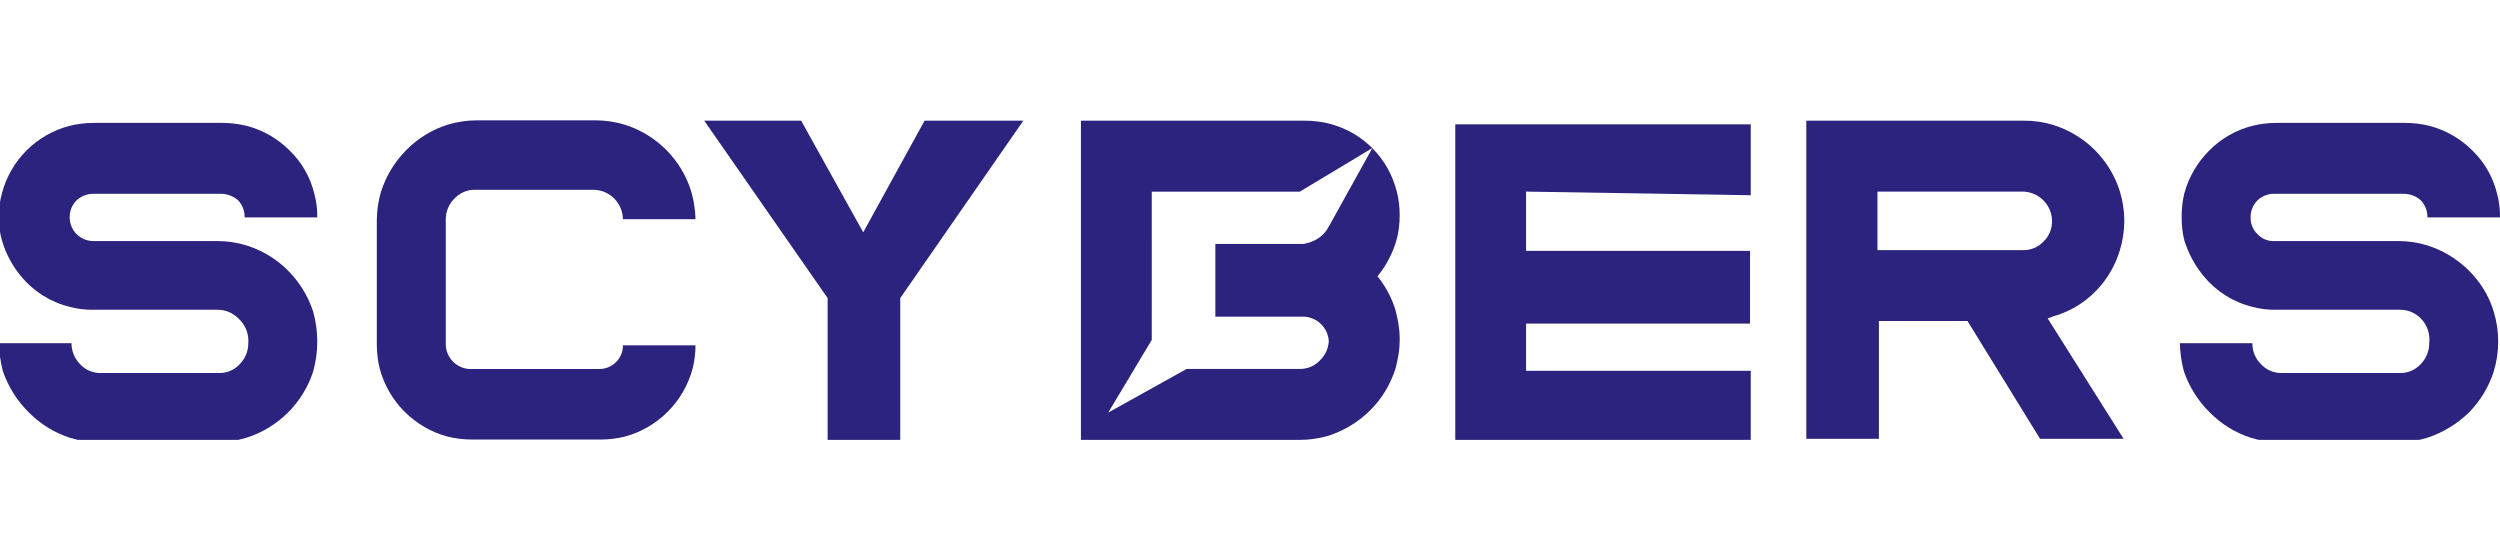
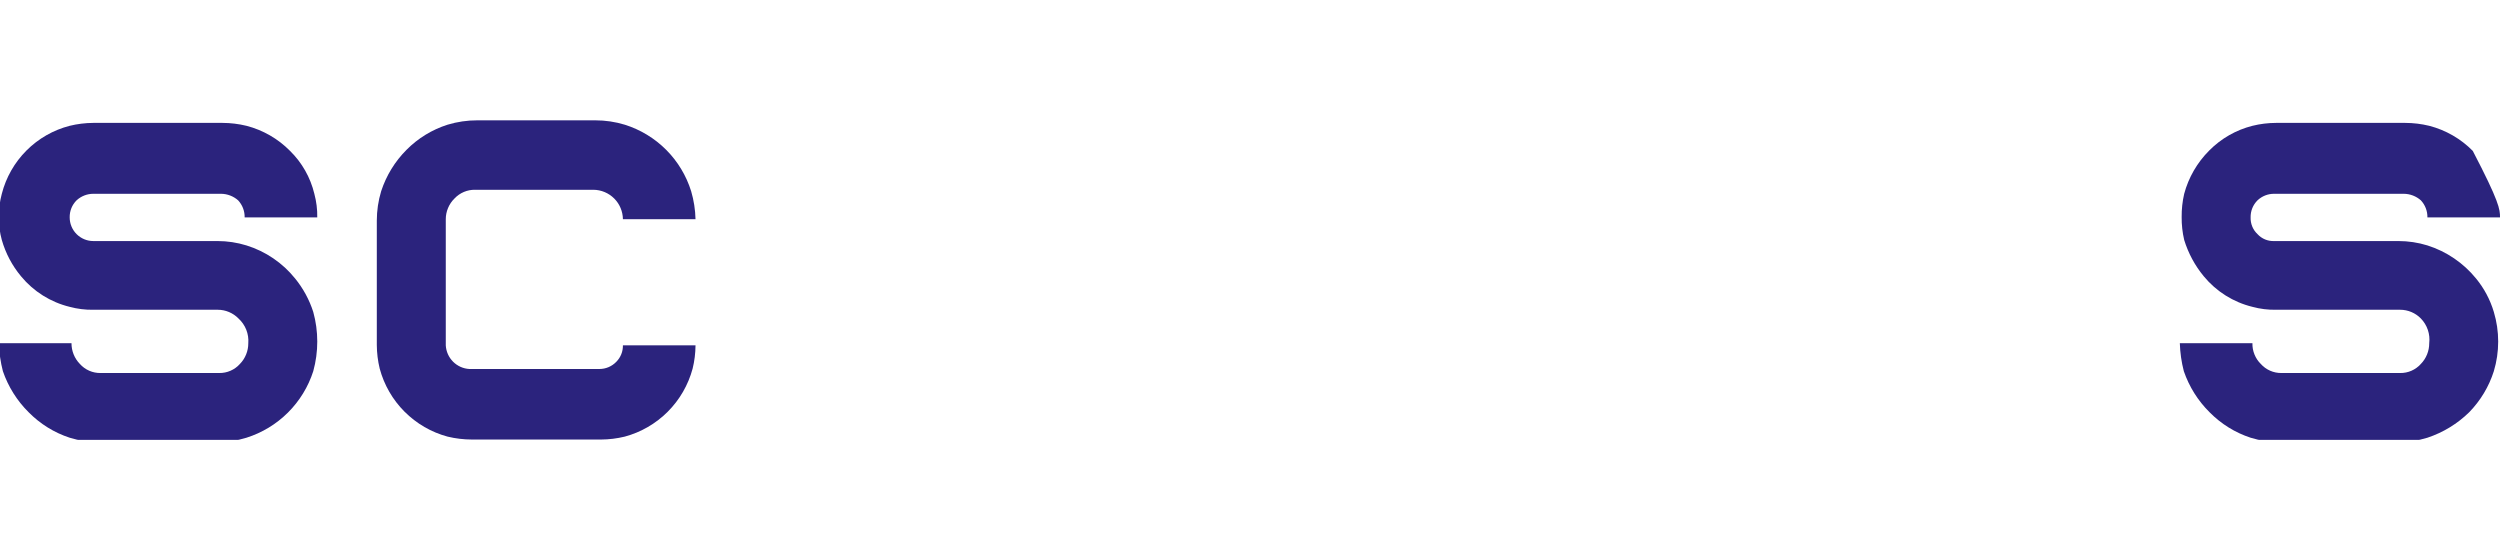
<svg xmlns="http://www.w3.org/2000/svg" width="145" height="32" viewBox="0 0 145 32" fill="none">
  <g clip-path="url(#clip0_489_1654)">
    <path d="M13.832 18.472C13.676 18.312 13.489 18.185 13.283 18.098C13.077 18.011 12.856 17.966 12.632 17.966H5.41C4.949 17.974 4.488 17.917 4.042 17.797C2.936 17.527 1.946 16.906 1.221 16.026C0.706 15.409 0.326 14.691 0.105 13.918C-0.015 13.485 -0.071 13.038 -0.064 12.589C-0.071 12.134 -0.015 11.679 0.105 11.24C0.349 10.29 0.843 9.423 1.536 8.729C2.228 8.036 3.093 7.541 4.042 7.297C4.49 7.187 4.949 7.131 5.41 7.128H12.906C13.374 7.129 13.84 7.186 14.295 7.297C15.253 7.544 16.127 8.047 16.822 8.752C17.516 9.432 18.004 10.294 18.232 11.24C18.352 11.687 18.409 12.148 18.401 12.61H14.19C14.197 12.243 14.061 11.888 13.811 11.619C13.538 11.378 13.186 11.243 12.822 11.24H5.41C5.052 11.24 4.706 11.376 4.442 11.619C4.312 11.748 4.209 11.903 4.14 12.073C4.071 12.244 4.038 12.427 4.042 12.61C4.042 12.974 4.186 13.322 4.443 13.579C4.7 13.836 5.048 13.981 5.41 13.981H12.611C13.182 13.981 13.75 14.066 14.295 14.234C15.405 14.579 16.387 15.247 17.117 16.153C17.585 16.728 17.942 17.386 18.169 18.093C18.479 19.217 18.479 20.405 18.169 21.53C17.878 22.436 17.374 23.259 16.7 23.93C16.026 24.601 15.201 25.101 14.295 25.388C13.75 25.556 13.182 25.642 12.611 25.641H5.726C5.155 25.642 4.588 25.556 4.042 25.388C3.143 25.093 2.328 24.587 1.663 23.912C0.988 23.244 0.477 22.428 0.168 21.53C0.03 20.999 -0.048 20.454 -0.064 19.906H4.147C4.145 20.355 4.319 20.787 4.632 21.108C4.782 21.277 4.967 21.411 5.174 21.502C5.381 21.593 5.605 21.638 5.831 21.635H12.716C12.942 21.638 13.166 21.593 13.373 21.502C13.58 21.411 13.766 21.277 13.916 21.108C14.229 20.787 14.403 20.355 14.401 19.906C14.422 19.639 14.381 19.372 14.283 19.123C14.184 18.874 14.03 18.652 13.832 18.472Z" fill="#2B237D" />
    <path d="M25.855 20.031C25.875 20.388 26.026 20.725 26.278 20.978C26.53 21.231 26.867 21.382 27.223 21.402H34.761C34.946 21.402 35.129 21.365 35.299 21.293C35.469 21.22 35.622 21.114 35.75 20.98C35.873 20.855 35.97 20.707 36.035 20.544C36.1 20.381 36.132 20.207 36.129 20.031H40.34C40.337 20.486 40.281 20.939 40.172 21.381C39.918 22.326 39.42 23.187 38.729 23.879C38.038 24.571 37.178 25.07 36.235 25.324C35.786 25.433 35.327 25.49 34.866 25.493H27.371C26.896 25.492 26.422 25.436 25.96 25.324C25.017 25.07 24.156 24.571 23.465 23.879C22.774 23.187 22.277 22.326 22.023 21.381C21.914 20.932 21.858 20.472 21.855 20.01V12.799C21.855 12.22 21.94 11.645 22.107 11.091C22.403 10.185 22.907 9.361 23.581 8.687C24.245 8.017 25.061 7.518 25.96 7.232C26.52 7.063 27.102 6.978 27.686 6.979H34.529C35.107 6.979 35.682 7.064 36.235 7.232C37.14 7.516 37.964 8.015 38.635 8.687C39.306 9.359 39.804 10.184 40.087 11.091C40.242 11.619 40.327 12.165 40.34 12.715H36.129C36.124 12.263 35.942 11.832 35.624 11.513C35.305 11.194 34.875 11.012 34.424 11.007H27.56C27.336 11.002 27.113 11.045 26.907 11.132C26.7 11.219 26.514 11.349 26.36 11.513C26.2 11.669 26.074 11.856 25.987 12.063C25.9 12.269 25.855 12.491 25.855 12.715V20.031Z" fill="#2B237D" />
-     <path d="M59.352 7L52.214 17.29V25.514H48.003V17.29L40.845 7H46.467L50.067 13.474L53.625 7H59.352Z" fill="#2B237D" />
-     <path d="M88.512 11.113V14.55H101.502V18.767H88.512V21.508H101.544V25.725H84.406V7.212H101.544V11.324L88.512 11.113Z" fill="#2B237D" />
-     <path d="M119.103 18.344L118.767 18.47L123.167 25.45H118.324L114.114 18.618H108.976V25.45H104.765V7H117.398C117.976 6.995 118.552 7.08 119.103 7.253C120.009 7.536 120.833 8.036 121.504 8.708C122.175 9.38 122.673 10.204 122.956 11.111C123.115 11.639 123.2 12.185 123.209 12.735V12.904C123.196 13.447 123.111 13.986 122.956 14.506C122.741 15.22 122.39 15.886 121.925 16.467C121.203 17.373 120.217 18.029 119.103 18.344ZM108.892 14.506H117.314C117.537 14.515 117.759 14.476 117.966 14.393C118.173 14.309 118.359 14.182 118.514 14.021C118.675 13.866 118.804 13.679 118.891 13.473C118.978 13.266 119.021 13.044 119.019 12.819C119.014 12.368 118.832 11.937 118.514 11.618C118.195 11.299 117.765 11.117 117.314 11.111H108.892V14.506Z" fill="#2B237D" />
-     <path d="M140.41 18.472C140.254 18.312 140.067 18.185 139.861 18.098C139.655 18.011 139.434 17.966 139.211 17.966H132.01C131.548 17.975 131.087 17.918 130.641 17.797C129.535 17.527 128.545 16.906 127.82 16.026C127.306 15.405 126.92 14.688 126.683 13.918C126.581 13.482 126.532 13.036 126.536 12.589C126.532 12.135 126.581 11.682 126.683 11.24C126.938 10.29 127.44 9.424 128.136 8.73C128.825 8.033 129.691 7.537 130.641 7.297C131.089 7.186 131.549 7.129 132.01 7.128H139.505C139.973 7.129 140.44 7.186 140.895 7.297C141.853 7.544 142.726 8.047 143.421 8.752C144.115 9.432 144.604 10.294 144.832 11.24C144.951 11.687 145.008 12.148 145 12.61H140.79C140.797 12.243 140.661 11.888 140.41 11.619C140.137 11.378 139.786 11.243 139.421 11.24H131.905C131.545 11.236 131.198 11.372 130.936 11.619C130.806 11.748 130.703 11.903 130.634 12.073C130.565 12.244 130.532 12.427 130.536 12.61C130.53 12.791 130.562 12.971 130.631 13.139C130.7 13.306 130.804 13.457 130.936 13.58C131.059 13.714 131.209 13.819 131.376 13.888C131.543 13.957 131.724 13.989 131.905 13.981H139.105C139.676 13.981 140.244 14.066 140.79 14.234C141.897 14.585 142.877 15.252 143.611 16.153C144.08 16.724 144.431 17.384 144.642 18.093C144.979 19.213 144.979 20.409 144.642 21.53C144.357 22.425 143.867 23.241 143.211 23.912C142.526 24.582 141.698 25.086 140.79 25.388C140.244 25.556 139.676 25.642 139.105 25.641H132.22C131.649 25.642 131.082 25.556 130.536 25.388C129.637 25.093 128.822 24.587 128.157 23.912C127.482 23.244 126.971 22.428 126.662 21.53C126.524 20.999 126.447 20.454 126.43 19.906H130.641C130.635 20.129 130.675 20.351 130.759 20.557C130.842 20.764 130.967 20.952 131.126 21.108C131.276 21.277 131.462 21.411 131.669 21.502C131.876 21.593 132.1 21.638 132.326 21.635H139.211C139.437 21.638 139.661 21.593 139.868 21.502C140.075 21.411 140.26 21.277 140.41 21.108C140.723 20.787 140.897 20.355 140.895 19.906C140.926 19.646 140.899 19.382 140.815 19.134C140.731 18.886 140.593 18.66 140.41 18.472Z" fill="#2B237D" />
-     <path d="M80.934 17.971C81.099 18.602 81.181 19.123 81.181 19.59V19.782C81.181 20.248 81.099 20.769 80.934 21.4C80.633 22.305 80.167 23.1 79.483 23.786C78.798 24.472 77.976 24.965 77.073 25.267C76.525 25.432 75.95 25.514 75.375 25.514H62.694V7H75.703C76.169 7 76.634 7.055 77.073 7.165C78.031 7.412 78.879 7.878 79.591 8.59L75.389 11.115H66.802V13.857H66.803V17.971H66.802V19.713L64.277 23.929L68.822 21.4H75.375C75.84 21.4 76.251 21.235 76.58 20.879C76.883 20.575 77.046 20.202 77.07 19.78C77.019 19.006 76.389 18.391 75.61 18.365H70.491V14.149H75.61C76.267 14.027 76.796 13.694 77.073 13.126L77.073 13.137L79.594 8.593C80.305 9.306 80.77 10.155 81.016 11.115C81.126 11.553 81.181 11.992 81.181 12.459V12.513C81.181 12.98 81.126 13.418 81.016 13.857C80.797 14.653 80.414 15.393 79.894 16.024C80.359 16.6 80.715 17.258 80.934 17.971Z" fill="#2B237D" />
+     <path d="M140.41 18.472C140.254 18.312 140.067 18.185 139.861 18.098C139.655 18.011 139.434 17.966 139.211 17.966H132.01C131.548 17.975 131.087 17.918 130.641 17.797C129.535 17.527 128.545 16.906 127.82 16.026C127.306 15.405 126.92 14.688 126.683 13.918C126.581 13.482 126.532 13.036 126.536 12.589C126.532 12.135 126.581 11.682 126.683 11.24C126.938 10.29 127.44 9.424 128.136 8.73C128.825 8.033 129.691 7.537 130.641 7.297C131.089 7.186 131.549 7.129 132.01 7.128H139.505C139.973 7.129 140.44 7.186 140.895 7.297C141.853 7.544 142.726 8.047 143.421 8.752C144.951 11.687 145.008 12.148 145 12.61H140.79C140.797 12.243 140.661 11.888 140.41 11.619C140.137 11.378 139.786 11.243 139.421 11.24H131.905C131.545 11.236 131.198 11.372 130.936 11.619C130.806 11.748 130.703 11.903 130.634 12.073C130.565 12.244 130.532 12.427 130.536 12.61C130.53 12.791 130.562 12.971 130.631 13.139C130.7 13.306 130.804 13.457 130.936 13.58C131.059 13.714 131.209 13.819 131.376 13.888C131.543 13.957 131.724 13.989 131.905 13.981H139.105C139.676 13.981 140.244 14.066 140.79 14.234C141.897 14.585 142.877 15.252 143.611 16.153C144.08 16.724 144.431 17.384 144.642 18.093C144.979 19.213 144.979 20.409 144.642 21.53C144.357 22.425 143.867 23.241 143.211 23.912C142.526 24.582 141.698 25.086 140.79 25.388C140.244 25.556 139.676 25.642 139.105 25.641H132.22C131.649 25.642 131.082 25.556 130.536 25.388C129.637 25.093 128.822 24.587 128.157 23.912C127.482 23.244 126.971 22.428 126.662 21.53C126.524 20.999 126.447 20.454 126.43 19.906H130.641C130.635 20.129 130.675 20.351 130.759 20.557C130.842 20.764 130.967 20.952 131.126 21.108C131.276 21.277 131.462 21.411 131.669 21.502C131.876 21.593 132.1 21.638 132.326 21.635H139.211C139.437 21.638 139.661 21.593 139.868 21.502C140.075 21.411 140.26 21.277 140.41 21.108C140.723 20.787 140.897 20.355 140.895 19.906C140.926 19.646 140.899 19.382 140.815 19.134C140.731 18.886 140.593 18.66 140.41 18.472Z" fill="#2B237D" />
  </g>
  <defs>
    <clipPath id="clip0_489_1654">
      <rect width="145" height="18.513" fill="white" transform="translate(0 7)" />
    </clipPath>
  </defs>
</svg>